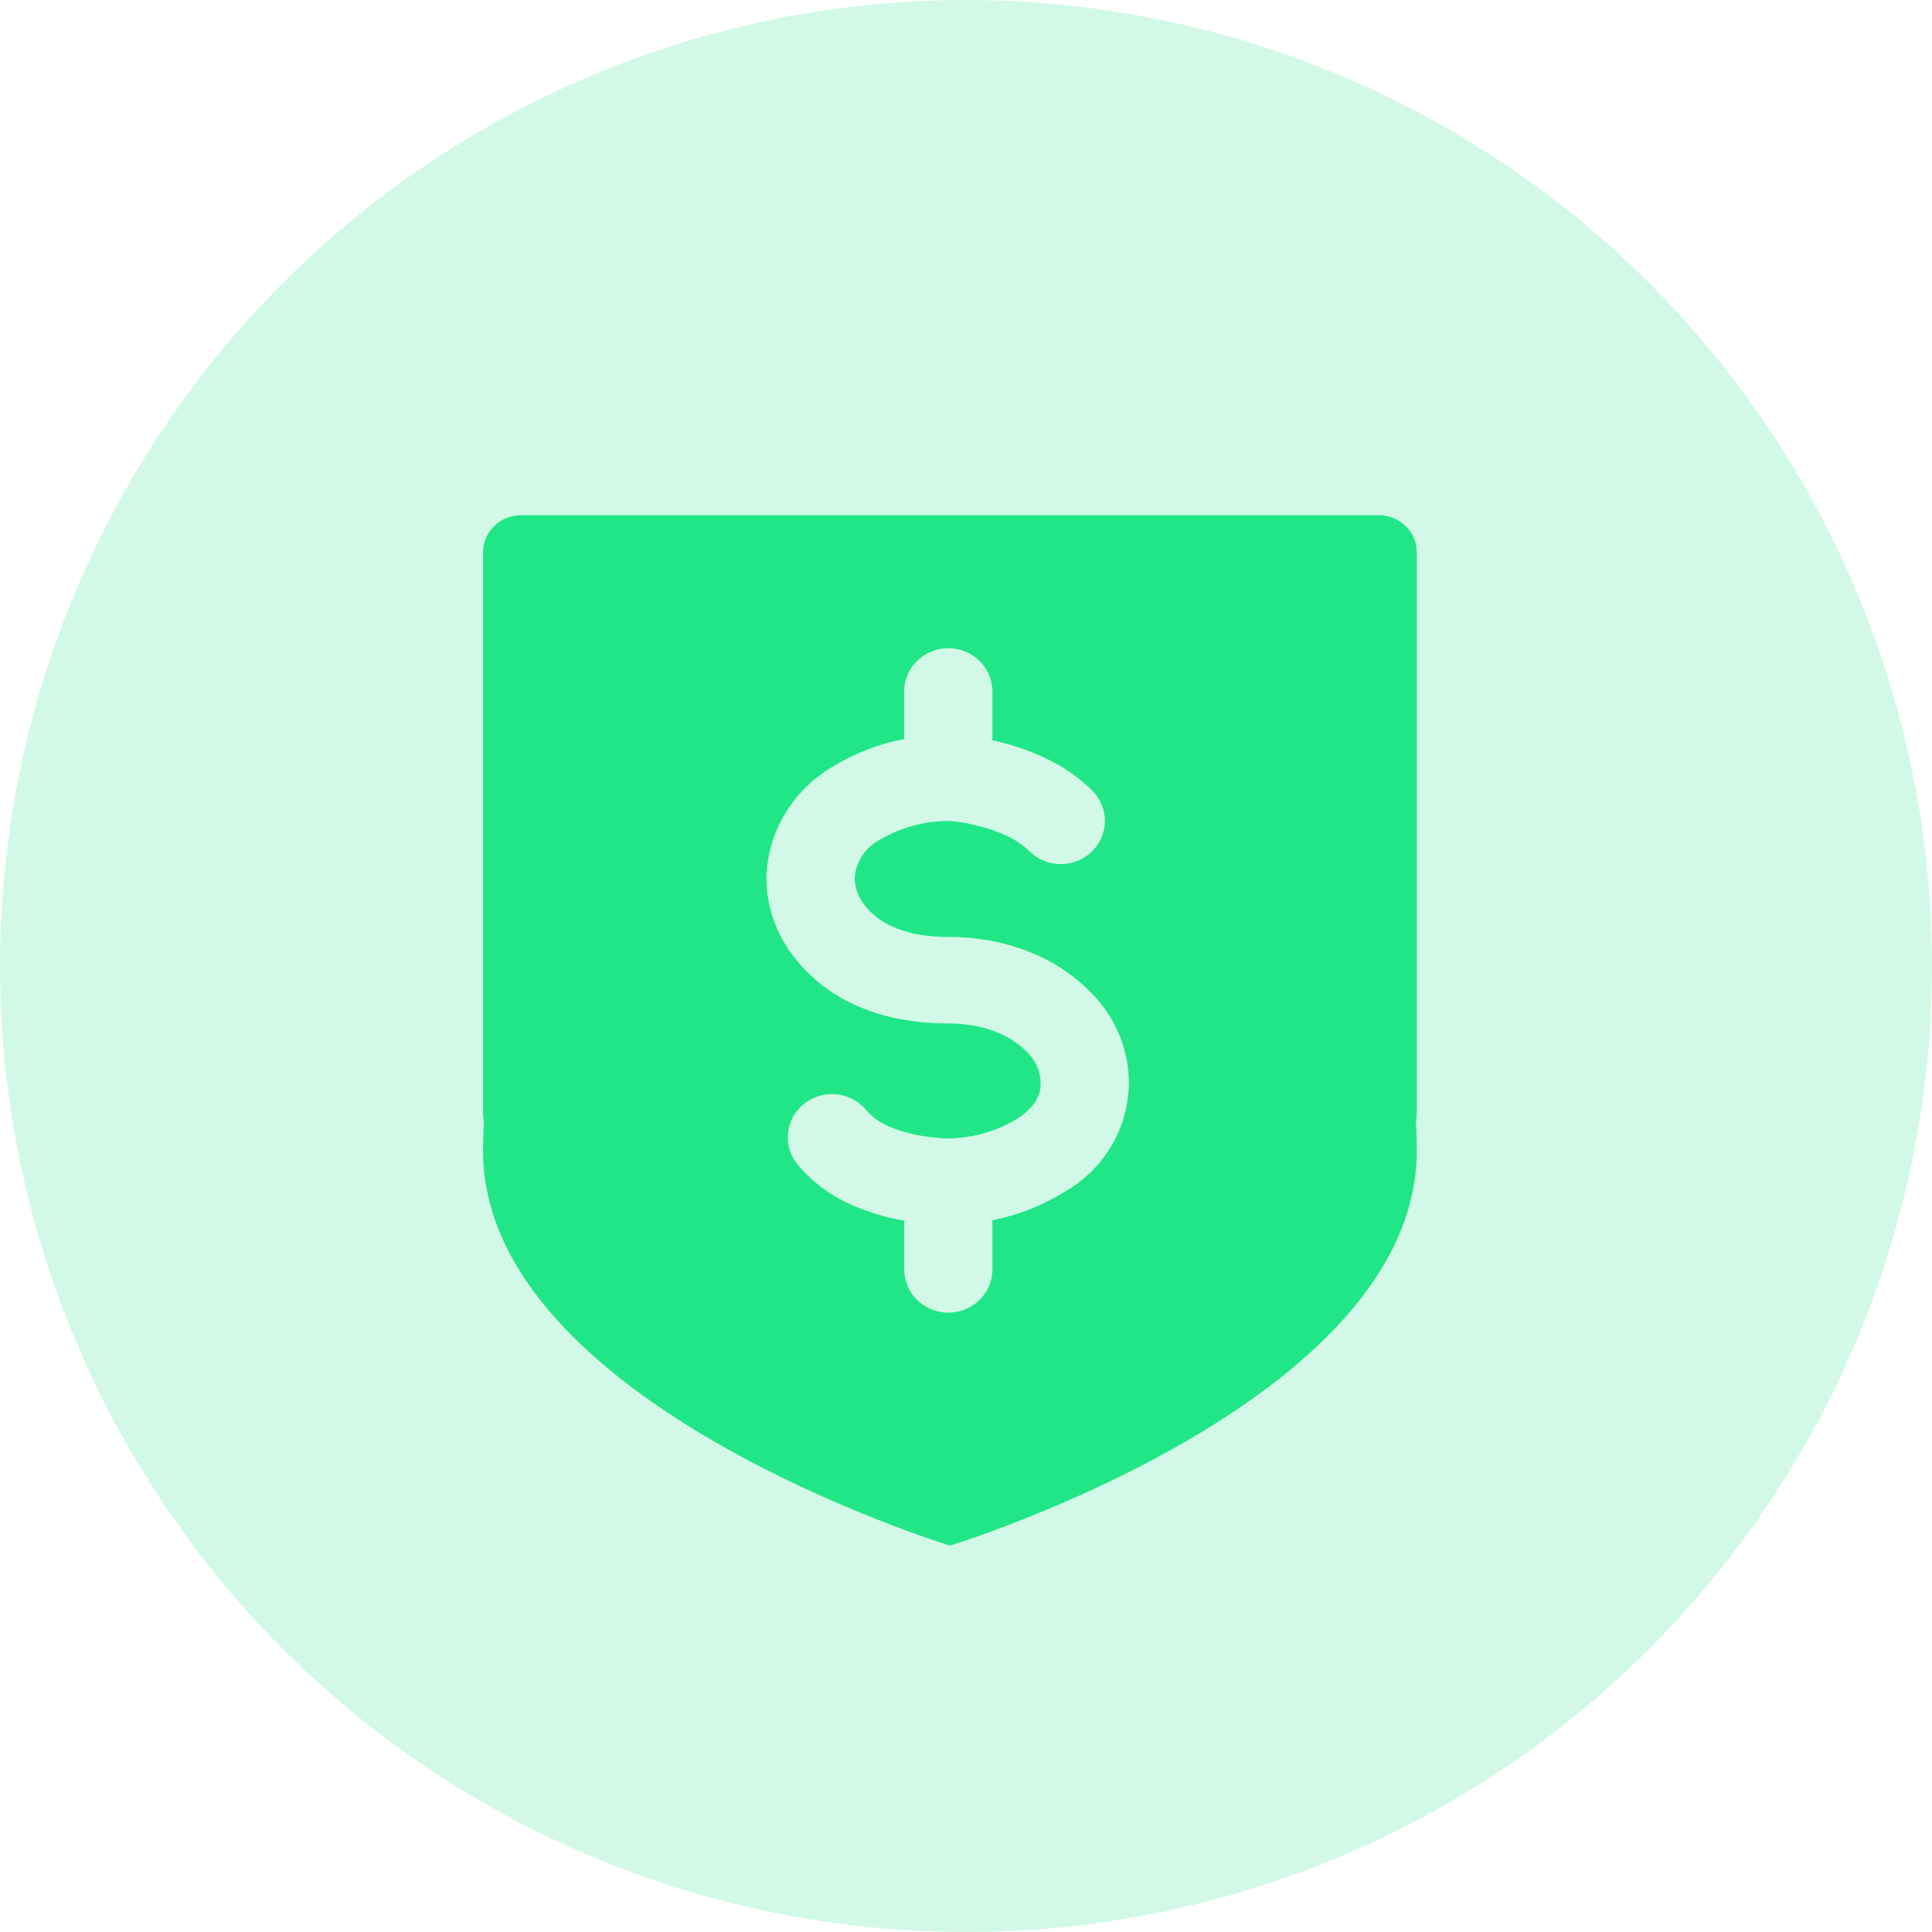
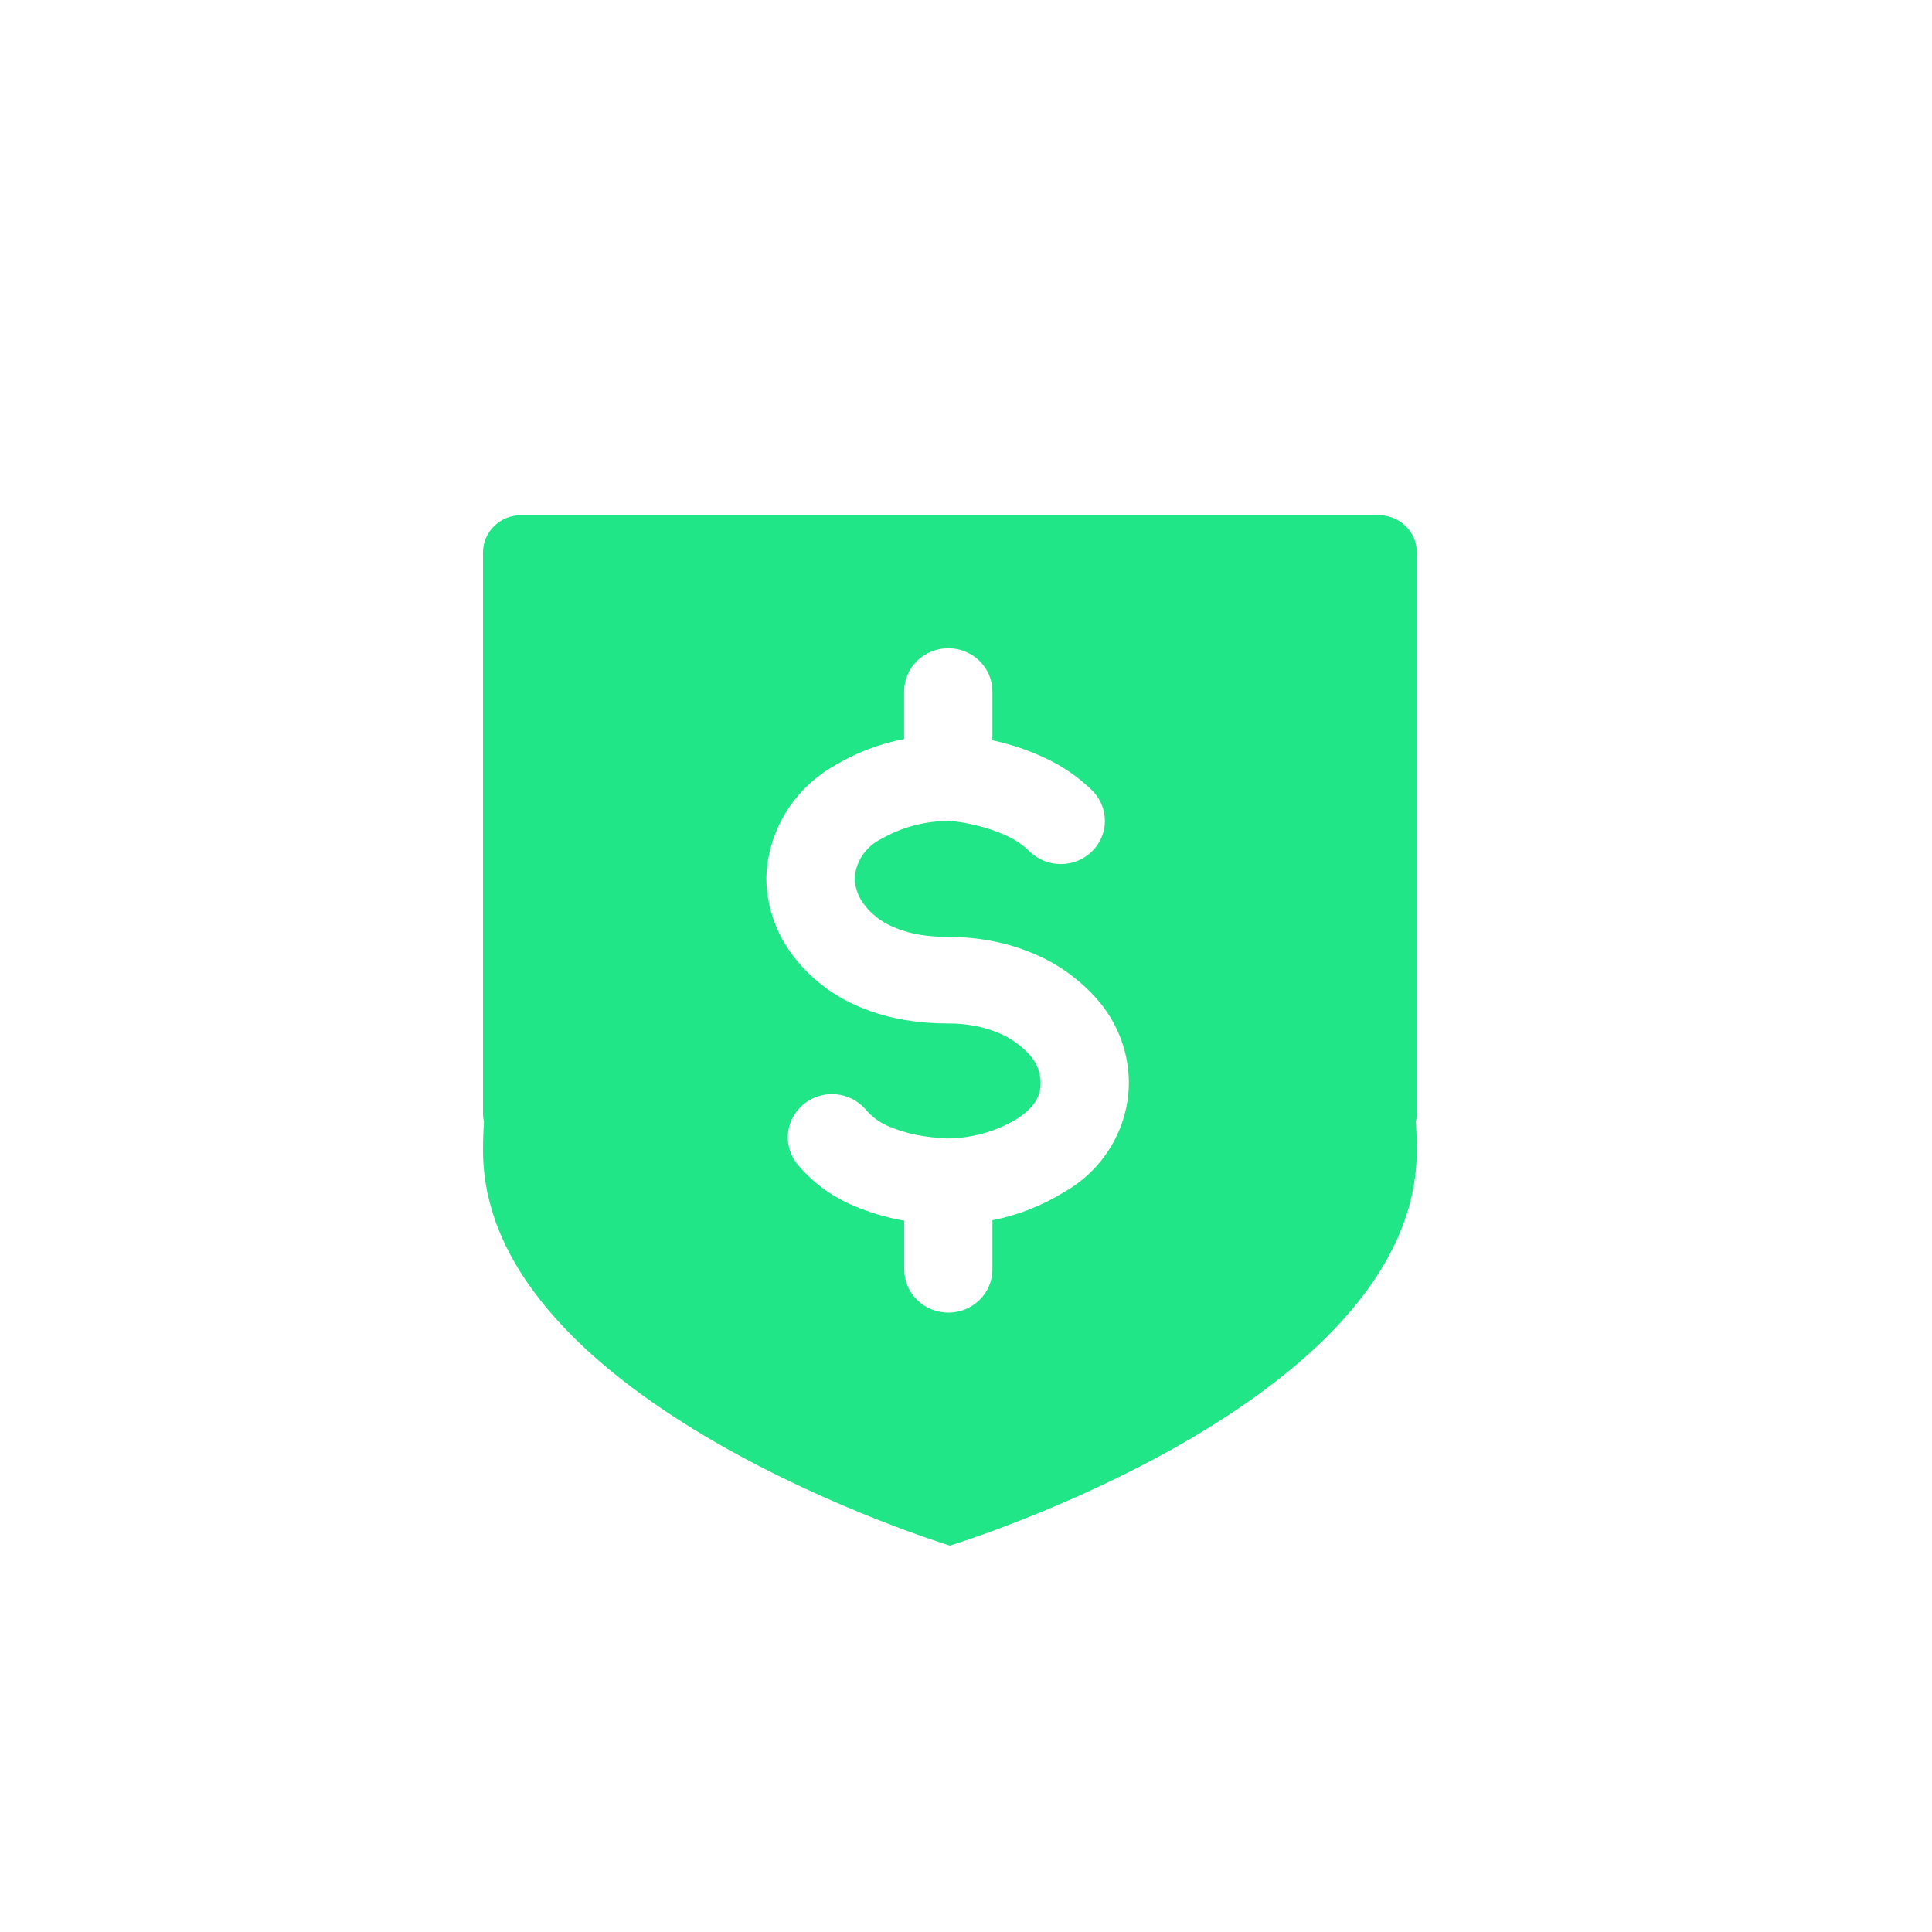
<svg xmlns="http://www.w3.org/2000/svg" width="60" height="60" viewBox="0 0 60 60" fill="none">
-   <circle cx="30" cy="30" r="30" fill="#21E587" fill-opacity="0.2" />
  <path d="M44 34.575C44 34.662 43.99 34.748 43.97 34.832C43.99 35.121 44 35.42 44 35.729C44 43.579 29.5 48 29.5 48C29.5 48 15 43.579 15 35.726C15 35.419 15.01 35.12 15.03 34.83C15.01 34.746 15 34.661 15 34.575V17.151C15.001 16.846 15.125 16.554 15.345 16.338C15.565 16.122 15.863 16.001 16.174 16H42.826C43.137 16.001 43.435 16.122 43.655 16.338C43.875 16.554 43.999 16.846 44 17.151V34.575ZM35.058 33.637C35.057 32.668 34.698 31.732 34.047 31.003C33.614 30.52 33.098 30.117 32.521 29.813L32.516 29.81C32.015 29.555 31.483 29.366 30.931 29.248H30.927C30.447 29.147 29.958 29.097 29.468 29.098C29.166 29.099 28.866 29.077 28.568 29.03C28.238 28.976 27.919 28.875 27.619 28.732H27.616C27.336 28.592 27.089 28.398 26.889 28.16V28.155C26.678 27.911 26.556 27.606 26.541 27.287C26.555 27.028 26.64 26.777 26.785 26.56C26.931 26.343 27.134 26.168 27.371 26.053C28.014 25.683 28.747 25.491 29.493 25.496C29.746 25.514 29.998 25.555 30.244 25.617L30.333 25.637C30.644 25.709 30.946 25.812 31.236 25.944C31.511 26.066 31.762 26.235 31.977 26.444C32.105 26.568 32.256 26.667 32.422 26.734C32.589 26.801 32.767 26.835 32.947 26.835C33.126 26.835 33.304 26.8 33.471 26.732C33.636 26.664 33.787 26.565 33.914 26.44C34.041 26.315 34.142 26.167 34.21 26.004C34.279 25.841 34.314 25.666 34.314 25.49C34.313 25.314 34.278 25.139 34.208 24.976C34.139 24.813 34.038 24.666 33.911 24.541C33.462 24.105 32.937 23.751 32.36 23.497C31.897 23.286 31.412 23.123 30.914 23.012L30.825 22.992H30.82V21.475C30.82 21.119 30.676 20.777 30.419 20.525C30.162 20.273 29.813 20.131 29.449 20.131C29.086 20.131 28.737 20.273 28.48 20.525C28.223 20.777 28.078 21.119 28.078 21.475V22.951C27.31 23.099 26.575 23.38 25.908 23.782C25.279 24.14 24.754 24.65 24.385 25.264C24.016 25.878 23.814 26.575 23.799 27.287C23.811 28.225 24.151 29.13 24.763 29.851C25.207 30.387 25.763 30.824 26.392 31.134C26.936 31.398 27.517 31.582 28.116 31.679C28.563 31.752 29.017 31.787 29.47 31.785C29.765 31.784 30.059 31.813 30.348 31.873C30.659 31.939 30.96 32.045 31.243 32.188C31.522 32.339 31.773 32.535 31.985 32.77C32.198 33.011 32.316 33.318 32.318 33.637C32.318 33.938 32.229 34.338 31.552 34.767C30.899 35.153 30.151 35.356 29.389 35.356C29.073 35.34 28.759 35.303 28.449 35.244C28.149 35.182 27.856 35.09 27.574 34.97C27.301 34.851 27.06 34.67 26.872 34.442C26.754 34.309 26.611 34.199 26.45 34.12C26.289 34.041 26.113 33.994 25.934 33.981C25.754 33.969 25.574 33.991 25.403 34.047C25.233 34.102 25.075 34.191 24.939 34.306C24.803 34.422 24.691 34.562 24.61 34.72C24.53 34.878 24.482 35.05 24.469 35.226C24.456 35.402 24.479 35.578 24.536 35.746C24.592 35.913 24.682 36.068 24.8 36.202C25.273 36.755 25.875 37.188 26.555 37.464C27.014 37.656 27.492 37.799 27.982 37.891L28.081 37.908V39.423C28.081 39.779 28.225 40.12 28.482 40.372C28.739 40.624 29.087 40.765 29.451 40.765C29.814 40.765 30.162 40.624 30.419 40.372C30.676 40.12 30.82 39.779 30.82 39.423V37.896C31.61 37.74 32.364 37.445 33.045 37.023C33.653 36.679 34.158 36.186 34.511 35.592C34.864 34.998 35.052 34.325 35.058 33.637Z" fill="#21E687" />
</svg>